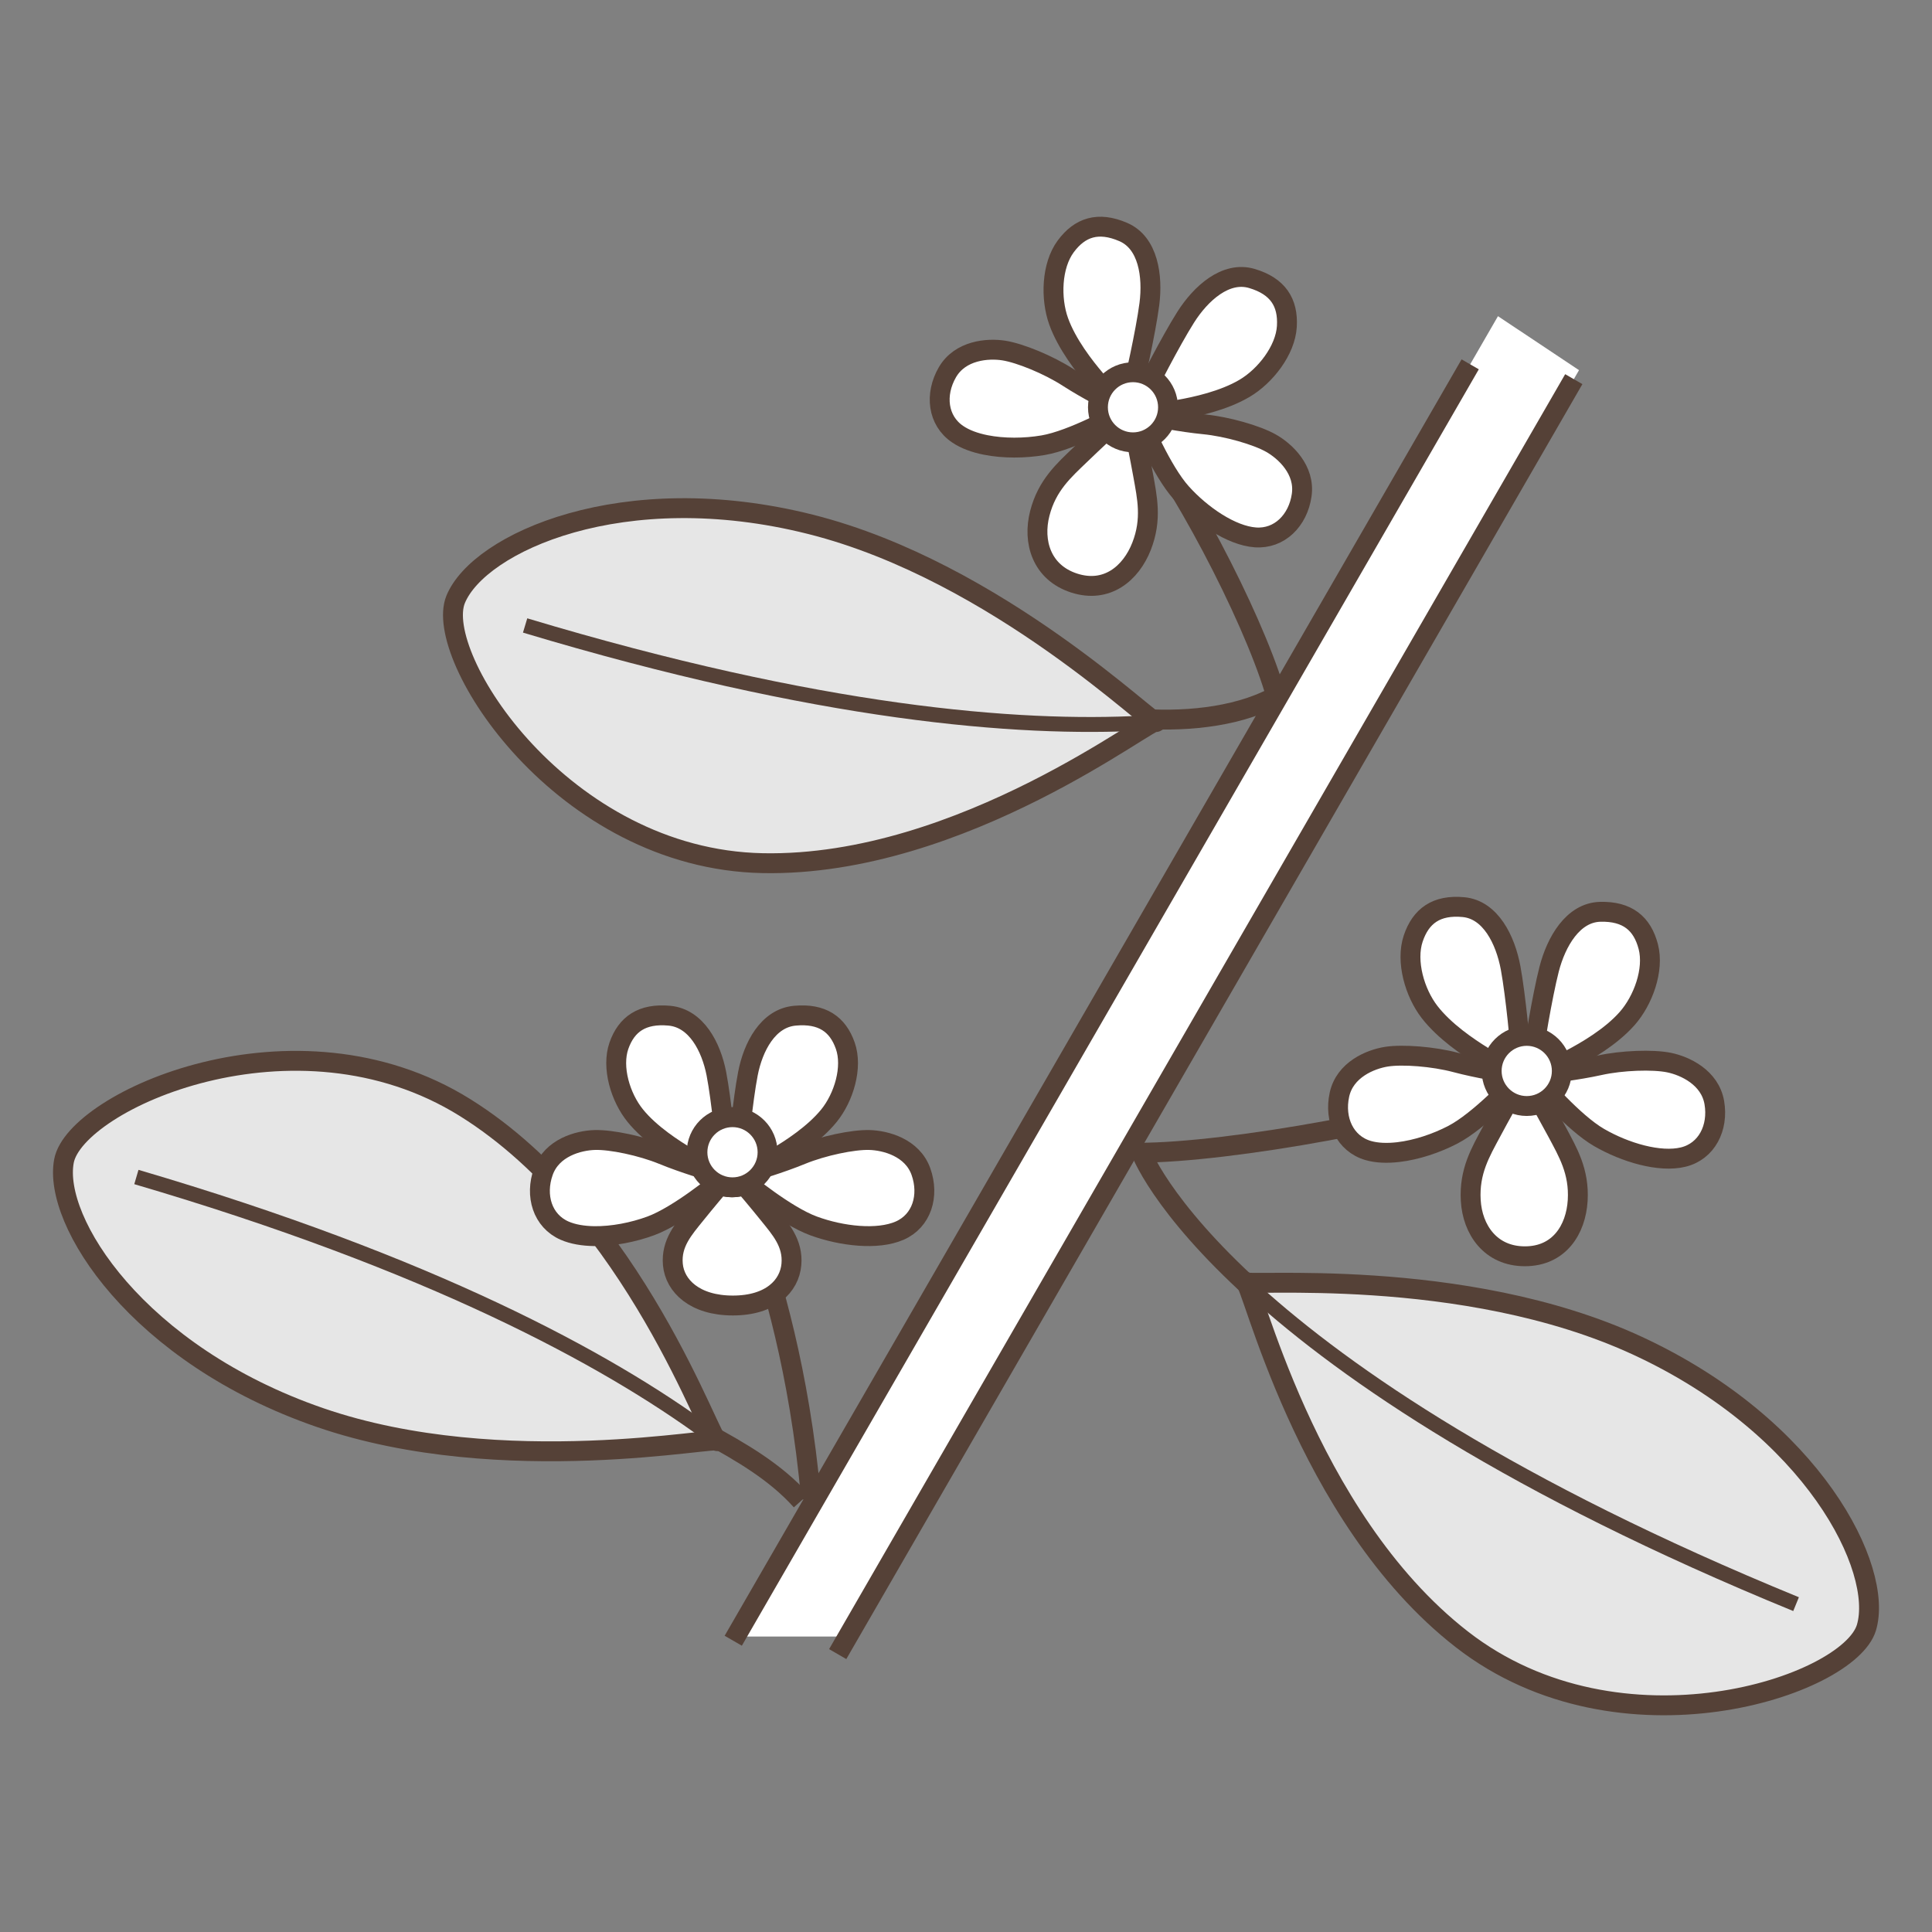
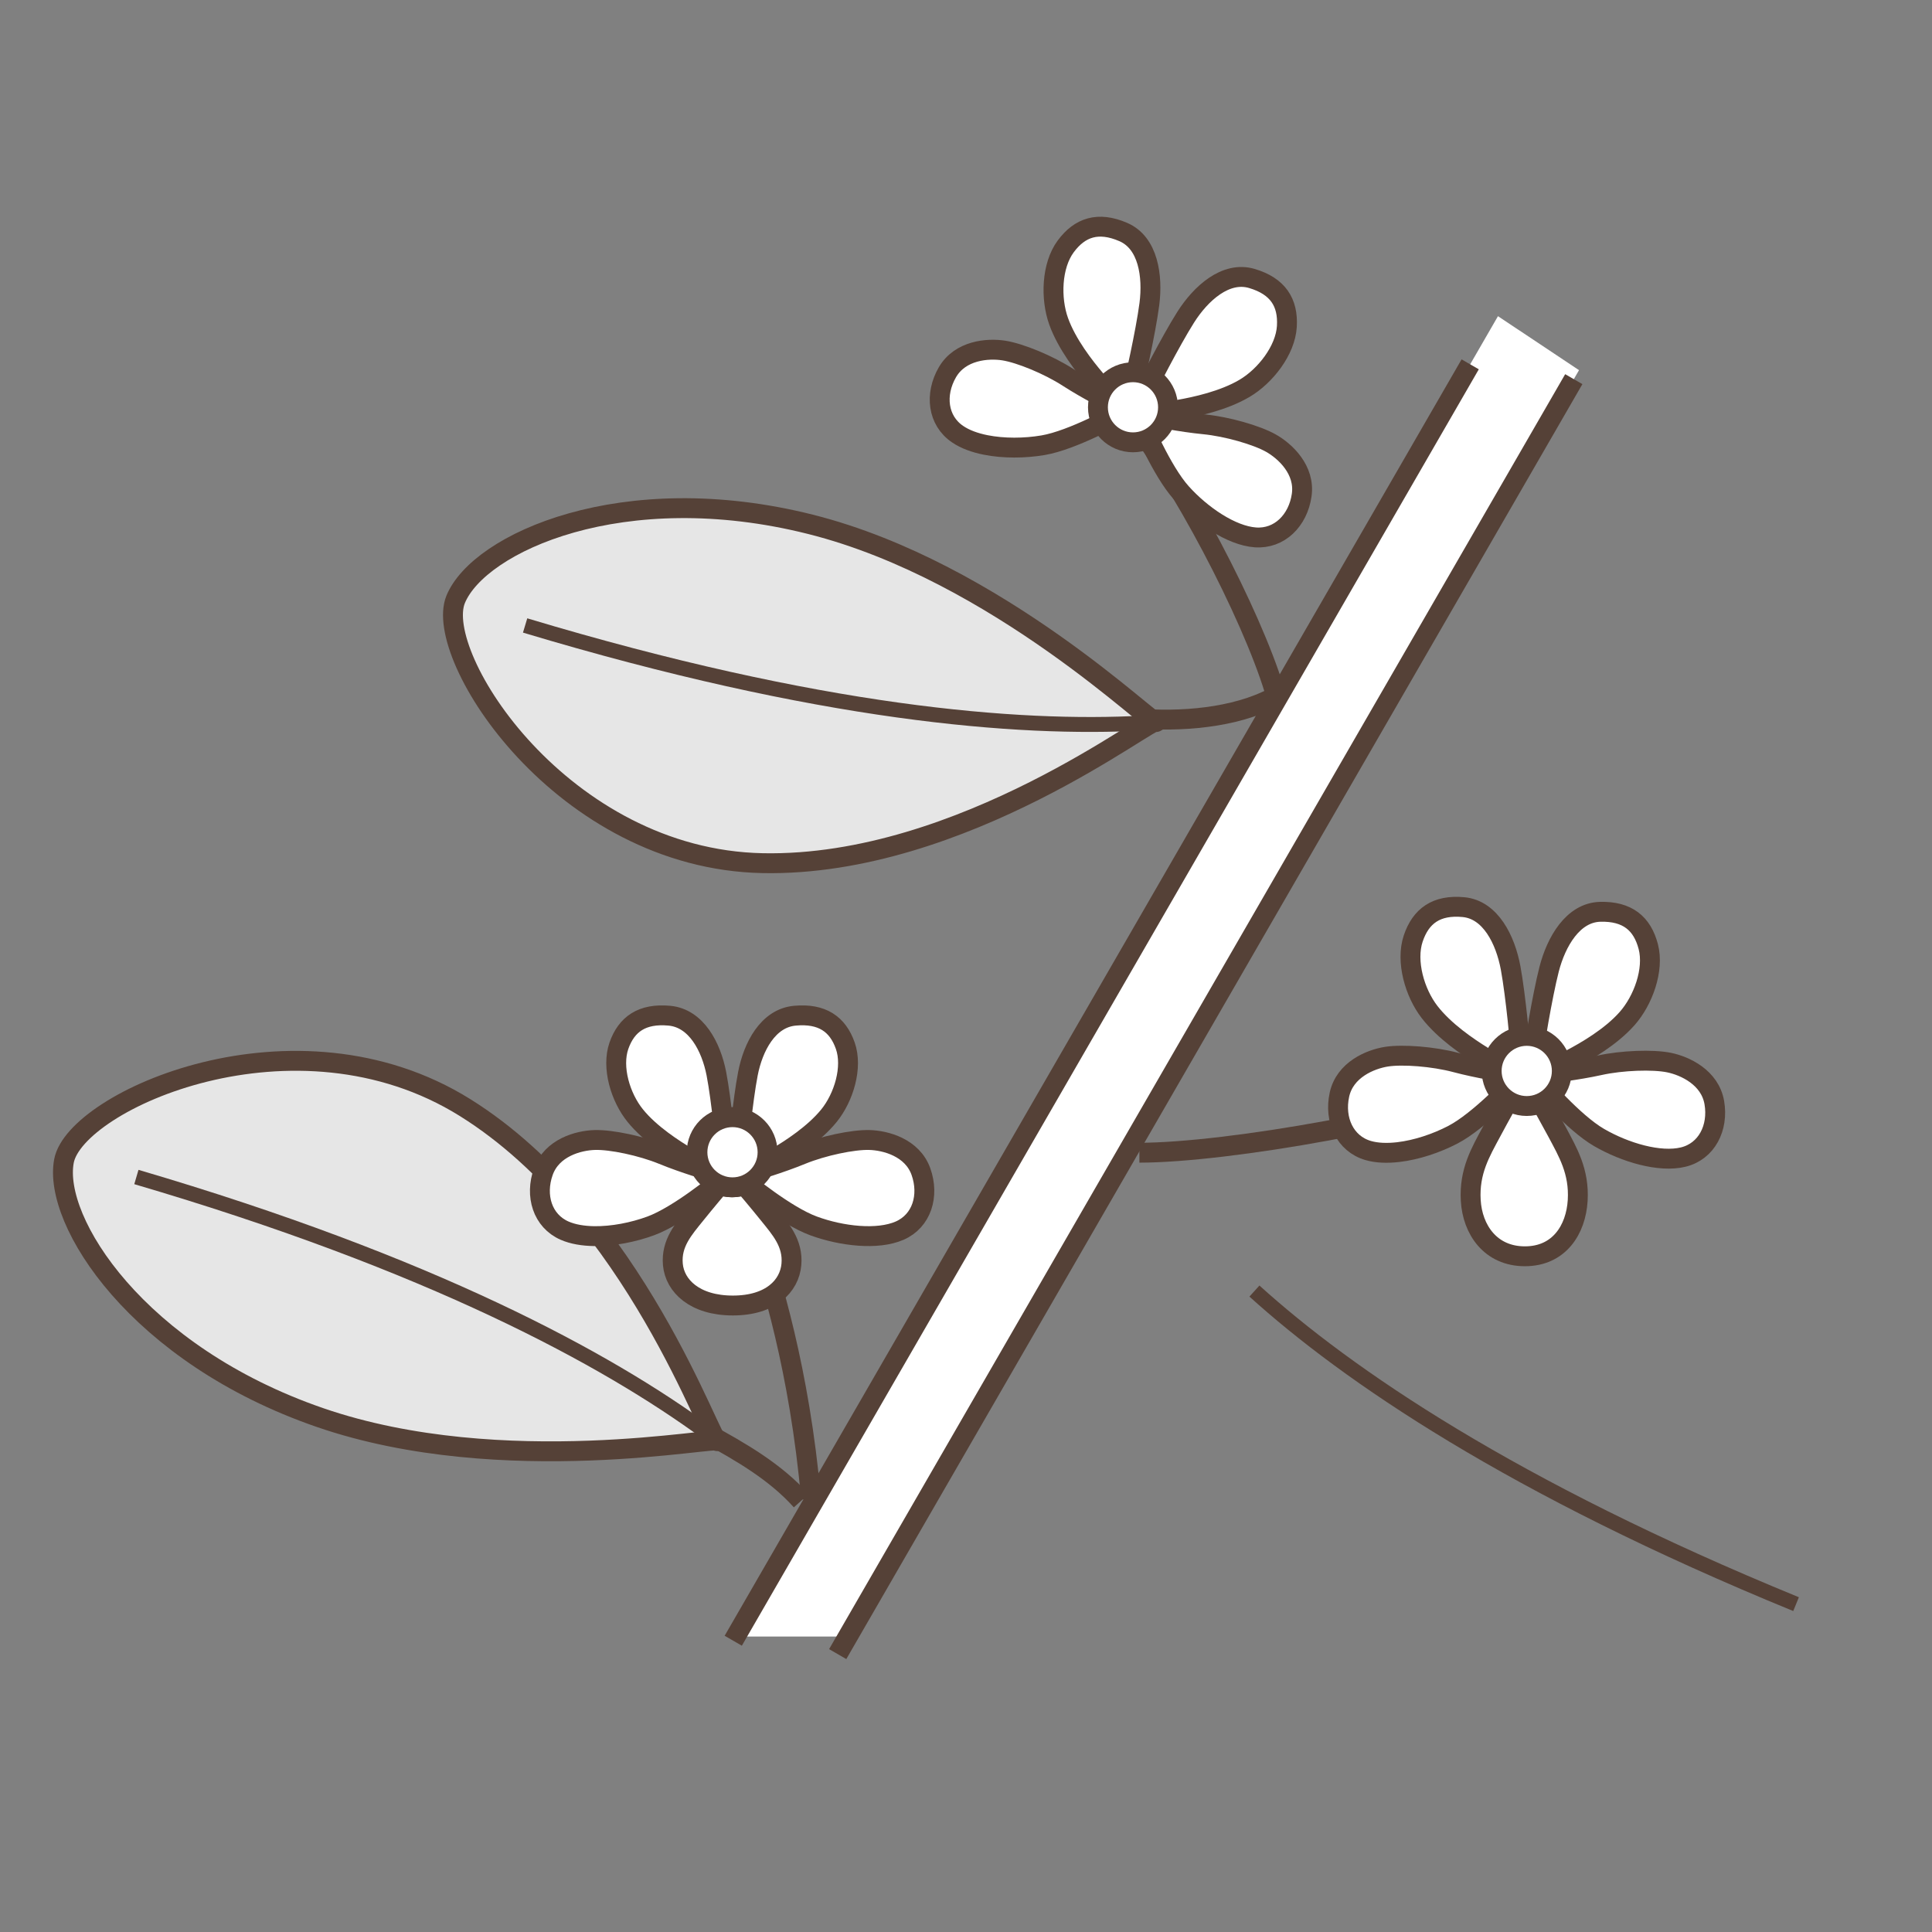
<svg xmlns="http://www.w3.org/2000/svg" version="1.1" id="Ebene_1" x="0px" y="0px" width="100px" height="100px" viewBox="0 0 100 100" enable-background="new 0 0 100 100" xml:space="preserve">
  <rect x="0" y="0" width="100" height="100" fill="#808080" stroke="none" />
  <g id="Ebene_1_1_">
</g>
  <g id="Außenrand">
    <rect fill="none" width="100" height="100" />
  </g>
  <g id="A0010b">
-     <path fill-rule="evenodd" clip-rule="evenodd" fill="#E6E6E6" stroke="#554137" stroke-width="1.029" stroke-miterlimit="2.414" d="   M64.436,66.341c0.306-0.305,3.036,12.14,11.23,18.513s20.028,2.426,20.94-0.608c0.909-3.034-2.738-10.364-11.828-14.581   C75.688,65.447,64.133,66.644,64.436,66.341L64.436,66.341z" />
    <path fill-rule="evenodd" clip-rule="evenodd" fill="#E6E6E6" stroke="#554137" stroke-width="1.029" stroke-miterlimit="2.414" d="   M59.853,37.359c-0.045-0.428-10,7.524-20.378,7.318c-10.379-0.204-17.093-10.721-15.891-13.652   c1.202-2.93,8.651-6.331,18.369-3.885C51.672,29.583,59.896,37.786,59.853,37.359L59.853,37.359z" />
    <path fill-rule="evenodd" clip-rule="evenodd" fill="#E6E6E6" stroke="#554137" stroke-width="1.029" stroke-miterlimit="2.414" d="   M37.151,74.592c-0.271,0.335-4.268-11.764-13.074-17.261c-8.804-5.495-20.172-0.354-20.765,2.759   C2.716,63.2,7.1,70.116,16.576,73.377C26.052,76.638,37.422,74.258,37.151,74.592L37.151,74.592z" />
    <polygon fill-rule="evenodd" clip-rule="evenodd" fill="#FFFFFF" points="38.079,84.706 77.535,16.365 81.729,19.16 43.884,84.706    38.079,84.706  " />
    <line fill-rule="evenodd" clip-rule="evenodd" fill="#FFFFFF" stroke="#554137" stroke-width="1.029" stroke-miterlimit="2.414" x1="37.953" y1="84.924" x2="76.097" y2="18.858" />
    <line fill-rule="evenodd" clip-rule="evenodd" fill="#FFFFFF" stroke="#554137" stroke-width="1.029" stroke-miterlimit="2.414" x1="81.459" y1="19.625" x2="43.359" y2="85.616" />
    <path fill-rule="evenodd" clip-rule="evenodd" fill="none" stroke="#554137" stroke-width="1.029" stroke-miterlimit="2.414" d="   M39.107,63.764c0.794,2.43,2.278,7.129,2.872,13.806" />
    <path fill-rule="evenodd" clip-rule="evenodd" fill="none" stroke="#554137" stroke-width="1.029" stroke-miterlimit="2.414" d="   M58.975,59.664c4.554,0,14.87-1.822,19.422-3.642" />
    <path fill-rule="evenodd" clip-rule="evenodd" fill="none" stroke="#554137" stroke-width="1.029" stroke-miterlimit="2.414" d="   M65.954,35.69c-1.213-3.947-4.855-10.927-7.586-14.264" />
    <g>
      <path fill-rule="evenodd" clip-rule="evenodd" fill="#FFFFFF" stroke="#554137" stroke-width="1.029" stroke-miterlimit="2.414" d="    M37.252,61.157c-0.011,0.011-2.114,1.761-3.569,2.295c-0.91,0.335-1.977,0.543-2.93,0.53c-0.571-0.009-1.101-0.096-1.53-0.284    c-1.146-0.502-1.546-1.807-1.101-3.054c0.445-1.248,1.825-1.615,2.669-1.638c0.846-0.023,2.403,0.301,3.515,0.757    c1.113,0.457,2.458,0.848,2.458,0.848S37.263,61.146,37.252,61.157L37.252,61.157z" />
      <path fill-rule="evenodd" clip-rule="evenodd" fill="#FFFFFF" stroke="#554137" stroke-width="1.029" stroke-miterlimit="2.414" d="    M38.536,61.157c0.012,0.011,2.113,1.761,3.571,2.295c1.457,0.535,3.314,0.746,4.459,0.246c1.146-0.502,1.545-1.807,1.102-3.054    c-0.445-1.248-1.824-1.615-2.67-1.638c-0.845-0.023-2.401,0.301-3.516,0.757c-1.109,0.457-2.457,0.848-2.457,0.848    S38.525,61.146,38.536,61.157L38.536,61.157z" />
      <path fill-rule="evenodd" clip-rule="evenodd" fill="#FFFFFF" stroke="#554137" stroke-width="1.029" stroke-miterlimit="2.414" d="    M37.585,59.603c0.011,0-0.239-2.658-0.507-4.036c-0.27-1.378-1.034-2.869-2.436-2.995c-1.401-0.128-2.213,0.433-2.607,1.554    c-0.39,1.122,0.078,2.676,0.848,3.622c0.766,0.947,1.99,1.738,2.768,2.195c0.778,0.456,1.802,0.713,1.802,0.713    S37.575,59.603,37.585,59.603L37.585,59.603z" />
      <path fill-rule="evenodd" clip-rule="evenodd" fill="#FFFFFF" stroke="#554137" stroke-width="1.029" stroke-miterlimit="2.414" d="    M38.204,59.603c-0.01,0,0.24-2.658,0.509-4.036c0.268-1.378,1.032-2.869,2.433-2.995c1.402-0.128,2.213,0.433,2.606,1.554    c0.394,1.122-0.078,2.676-0.845,3.622c-0.77,0.947-1.99,1.738-2.77,2.195c-0.779,0.456-1.801,0.713-1.801,0.713    S38.217,59.603,38.204,59.603L38.204,59.603z" />
      <path fill-rule="evenodd" clip-rule="evenodd" fill="#FFFFFF" stroke="#554137" stroke-width="1.029" stroke-miterlimit="2.414" d="    M37.933,67.573c1.97,0,2.929-1.015,3.029-2.123c0.099-1.109-0.567-1.844-1.179-2.604c-0.497-0.619-1.162-1.406-1.396-1.68    c-0.053-0.062-0.083-0.099-0.493-0.099c-0.408,0-0.44,0.037-0.493,0.099c-0.23,0.273-0.897,1.061-1.394,1.68    c-0.612,0.761-1.28,1.495-1.179,2.604C34.929,66.559,35.961,67.573,37.933,67.573L37.933,67.573z" />
      <circle fill-rule="evenodd" clip-rule="evenodd" fill="#FFFFFF" stroke="#554137" stroke-width="1.029" stroke-miterlimit="2.414" cx="37.876" cy="59.64" r="1.815" />
      <circle fill-rule="evenodd" clip-rule="evenodd" fill="#FFFFFF" stroke="#554137" stroke-width="1.029" stroke-miterlimit="2.414" cx="37.914" cy="59.64" r="1.815" />
    </g>
    <g>
      <path fill-rule="evenodd" clip-rule="evenodd" fill="#FFFFFF" stroke="#554137" stroke-width="1.029" stroke-miterlimit="2.414" d="    M78.448,55.995c-0.009,0.013-1.867,2.019-3.243,2.736c-0.86,0.449-1.893,0.793-2.836,0.902c-0.567,0.066-1.106,0.048-1.555-0.083    c-1.2-0.35-1.767-1.591-1.486-2.887c0.28-1.295,1.602-1.837,2.435-1.969c0.837-0.131,2.423-0.01,3.584,0.299    c1.161,0.31,2.547,0.522,2.547,0.522S78.459,55.983,78.448,55.995L78.448,55.995z" />
      <path fill-rule="evenodd" clip-rule="evenodd" fill="#FFFFFF" stroke="#554137" stroke-width="1.029" stroke-miterlimit="2.414" d="    M79.65,56.003c0.009,0.014,1.778,2.1,3.121,2.876c1.344,0.778,3.135,1.307,4.352,1.011c1.215-0.296,1.833-1.513,1.61-2.817    c-0.224-1.308-1.519-1.906-2.349-2.075c-0.828-0.167-2.418-0.117-3.592,0.142c-1.174,0.26-2.566,0.412-2.566,0.412    S79.642,55.99,79.65,56.003L79.65,56.003z" />
      <path fill-rule="evenodd" clip-rule="evenodd" fill="#FFFFFF" stroke="#554137" stroke-width="1.029" stroke-miterlimit="2.414" d="    M78.696,54.327c0.011,0-0.239-2.788-0.507-4.231c-0.27-1.445-1.034-3.009-2.437-3.143c-1.401-0.133-2.213,0.454-2.606,1.63    c-0.391,1.177,0.078,2.805,0.848,3.798c0.766,0.993,1.989,1.821,2.768,2.302c0.778,0.479,1.802,0.746,1.802,0.746    S78.686,54.327,78.696,54.327L78.696,54.327z" />
      <path fill-rule="evenodd" clip-rule="evenodd" fill="#FFFFFF" stroke="#554137" stroke-width="1.029" stroke-miterlimit="2.414" d="    M79.388,54.35c-0.011,0,0.43-2.764,0.795-4.186c0.367-1.424,1.234-2.932,2.642-2.969c1.408-0.037,2.178,0.603,2.49,1.804    c0.312,1.199-0.268,2.791-1.102,3.729c-0.832,0.939-2.108,1.683-2.919,2.108s-1.85,0.624-1.85,0.624S79.4,54.35,79.388,54.35    L79.388,54.35z" />
      <path fill-rule="evenodd" clip-rule="evenodd" fill="#FFFFFF" stroke="#554137" stroke-width="1.029" stroke-miterlimit="2.414" d="    M78.927,65.025c1.778,0,2.643-1.38,2.734-2.888c0.089-1.507-0.513-2.505-1.063-3.541c-0.451-0.84-1.05-1.909-1.26-2.28    c-0.049-0.087-0.077-0.135-0.446-0.135s-0.396,0.048-0.443,0.135c-0.209,0.371-0.812,1.44-1.259,2.28    c-0.554,1.036-1.154,2.034-1.064,3.541C76.214,63.646,77.148,65.025,78.927,65.025L78.927,65.025z" />
      <circle fill-rule="evenodd" clip-rule="evenodd" fill="#FFFFFF" stroke="#554137" stroke-width="1.029" stroke-miterlimit="2.414" cx="79.024" cy="55.432" r="1.815" />
    </g>
    <g>
      <path fill-rule="evenodd" clip-rule="evenodd" fill="#FFFFFF" stroke="#554137" stroke-width="1.029" stroke-miterlimit="2.414" d="    M57.921,21.44c-0.011,0.009-2.397,1.344-3.928,1.604c-0.956,0.163-2.044,0.172-2.978-0.014c-0.561-0.112-1.063-0.294-1.451-0.559    c-1.035-0.702-1.19-2.057-0.527-3.202c0.666-1.146,2.089-1.256,2.924-1.125c0.835,0.133,2.308,0.734,3.318,1.387    c1.011,0.653,2.263,1.282,2.263,1.282S57.936,21.432,57.921,21.44L57.921,21.44z" />
      <path fill-rule="evenodd" clip-rule="evenodd" fill="#FFFFFF" stroke="#554137" stroke-width="1.029" stroke-miterlimit="2.414" d="    M59.063,21.818c0.003,0.014,1.046,2.543,2.085,3.697c1.037,1.153,2.58,2.208,3.826,2.3c1.249,0.092,2.212-0.874,2.401-2.186    c0.189-1.311-0.858-2.281-1.596-2.695c-0.736-0.414-2.263-0.855-3.462-0.972c-1.195-0.115-2.567-0.399-2.567-0.399    S59.06,21.802,59.063,21.818L59.063,21.818z" />
      <path fill-rule="evenodd" clip-rule="evenodd" fill="#FFFFFF" stroke="#554137" stroke-width="1.029" stroke-miterlimit="2.414" d="    M58.669,19.928c0.011,0.003,0.632-2.724,0.821-4.181c0.189-1.458-0.057-3.182-1.35-3.738c-1.294-0.559-2.244-0.25-2.982,0.749    c-0.734,0.998-0.787,2.691-0.363,3.873s1.333,2.346,1.928,3.043c0.592,0.695,1.482,1.264,1.482,1.264S58.659,19.924,58.669,19.928    L58.669,19.928z" />
      <path fill-rule="evenodd" clip-rule="evenodd" fill="#FFFFFF" stroke="#554137" stroke-width="1.029" stroke-miterlimit="2.414" d="    M59.322,20.164c-0.009-0.003,1.259-2.499,2.046-3.74c0.785-1.241,2.076-2.408,3.426-2.011c1.352,0.399,1.887,1.245,1.814,2.482    c-0.073,1.238-1.115,2.573-2.197,3.209c-1.08,0.637-2.525,0.952-3.426,1.108c-0.901,0.154-1.951,0.023-1.951,0.023    S59.333,20.167,59.322,20.164L59.322,20.164z" />
-       <path fill-rule="evenodd" clip-rule="evenodd" fill="#FFFFFF" stroke="#554137" stroke-width="1.029" stroke-miterlimit="2.414" d="    M55.598,30.179c1.692,0.546,2.94-0.5,3.49-1.906s0.283-2.541,0.078-3.695c-0.17-0.94-0.411-2.14-0.497-2.559    c-0.021-0.096-0.031-0.151-0.383-0.265c-0.351-0.113-0.392-0.076-0.465-0.01c-0.312,0.289-1.213,1.121-1.898,1.784    c-0.845,0.814-1.726,1.58-2.102,3.041C53.441,28.03,53.906,29.631,55.598,30.179L55.598,30.179z" />
      <circle fill-rule="evenodd" clip-rule="evenodd" fill="#FFFFFF" stroke="#554137" stroke-width="1.029" stroke-miterlimit="2.414" cx="58.643" cy="21.081" r="1.814" />
    </g>
    <path fill-rule="evenodd" clip-rule="evenodd" fill="none" stroke="#554137" stroke-width="0.772" stroke-miterlimit="2.414" d="   M64.929,66.825c4.82,4.36,13.317,10.176,28.035,16.205" />
    <path fill-rule="evenodd" clip-rule="evenodd" fill="none" stroke="#554137" stroke-width="0.772" stroke-miterlimit="2.414" d="   M59.162,37.426c-6.486,0.354-16.75-0.474-31.982-5.052" />
    <path fill-rule="evenodd" clip-rule="evenodd" fill="none" stroke="#554137" stroke-width="0.772" stroke-miterlimit="2.414" d="   M36.61,74.161c-5.24-3.843-14.291-8.755-29.551-13.239" />
-     <path fill-rule="evenodd" clip-rule="evenodd" fill="none" stroke="#554137" stroke-width="1.029" stroke-miterlimit="2.414" d="   M58.975,59.361c0,0.202,1.138,3.104,5.954,7.464" />
    <path fill-rule="evenodd" clip-rule="evenodd" fill="none" stroke="#554137" stroke-width="1.029" stroke-miterlimit="2.414" d="   M59.212,37.211c2.365,0.149,5.175-0.147,7.095-1.333" />
    <path fill-rule="evenodd" clip-rule="evenodd" fill="none" stroke="#554137" stroke-width="1.029" stroke-miterlimit="2.414" d="   M36.447,74.118c1.922,1.037,3.697,2.076,5.025,3.559" />
  </g>
</svg>